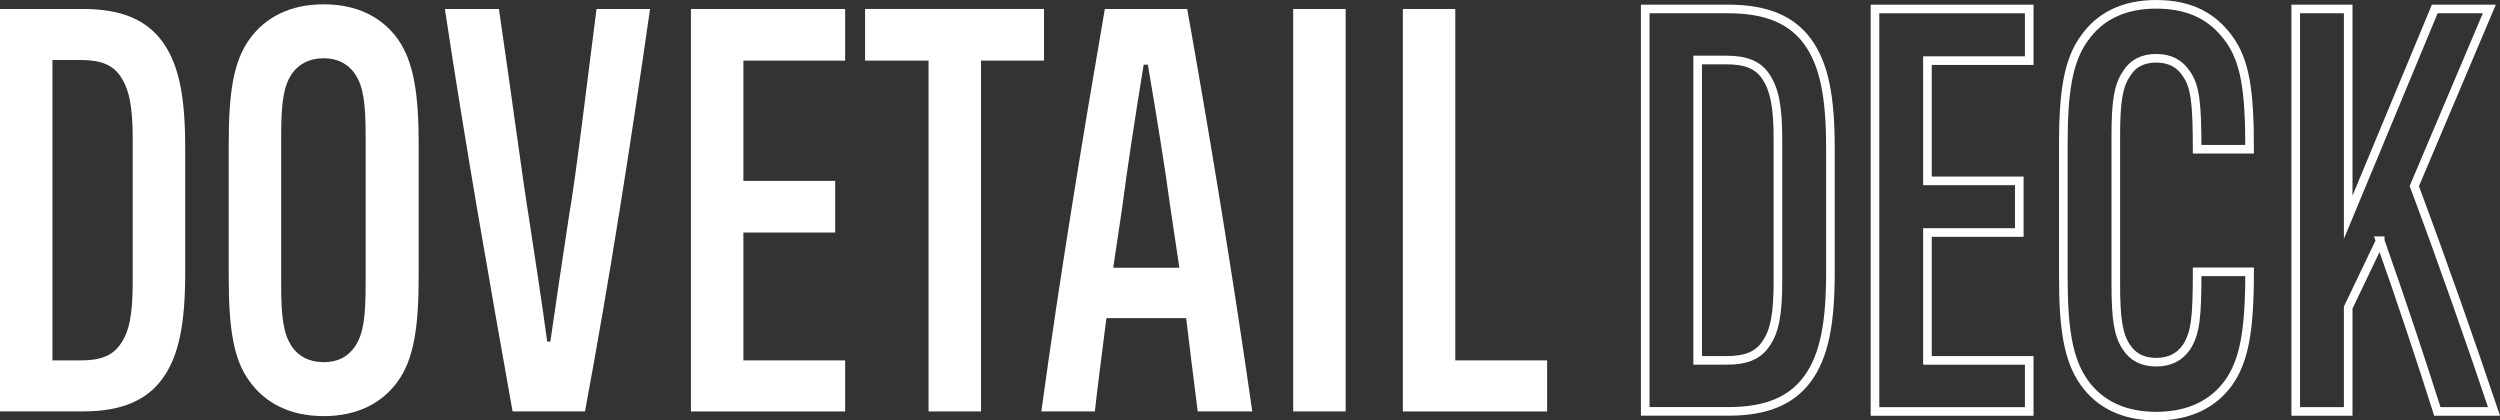
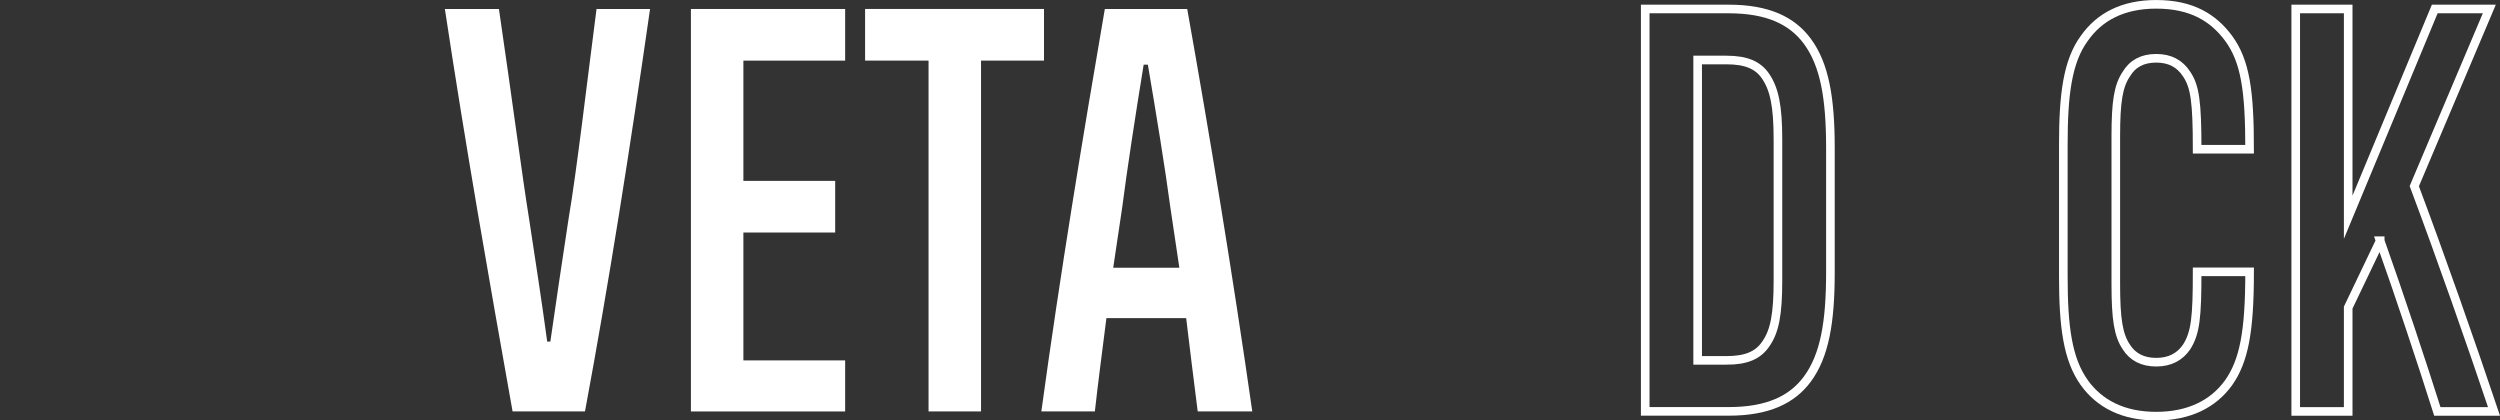
<svg xmlns="http://www.w3.org/2000/svg" id="Layer_1" data-name="Layer 1" viewBox="0 0 809.94 136.21">
  <rect x="0" y="0" width="809.94" height="136.21" fill="#333333" stroke="none" />
  <defs>
    <style>
      .cls-1 {
        fill: #fff;
      }

      .cls-2 {
        fill: none;
        stroke: #fff;
        stroke-miterlimit: 7.79;
        stroke-width: 2.79px;
      }
    </style>
  </defs>
  <path class="cls-2" d="M533.01,2.91h27.02c12.75,0,20.57,3.8,25.5,10.45,5.61,7.6,7.48,18.44,7.48,34.59v40.29c0,16.16-1.87,26.99-7.48,34.59-4.93,6.65-12.75,10.45-25.5,10.45h-27.02V2.91ZM559.35,116.76c6.46,0,10.2-1.71,12.58-5.13,3.06-4.18,4.08-9.88,4.08-20.72v-45.81c0-10.83-1.19-16.35-4.08-20.53-2.38-3.42-6.12-5.13-12.58-5.13h-9.35v97.31h9.35Z" />
-   <path class="cls-2" d="M607.45,2.91h49.97v16.73h-32.97v38.96h29.75v16.73h-29.75v41.43h32.97v16.54h-49.97V2.91h0Z" />
  <path class="cls-2" d="M675.27,123.98c-5.44-7.6-6.8-18.25-6.8-34.4v-42.95c0-15.97,1.36-26.8,6.8-34.21,4.93-7.03,12.58-11.02,23.29-11.02,11.56,0,18.53,4.37,23.46,11.02,5.44,7.41,6.8,17.11,6.8,35.92h-17c0-15.21-.68-20.34-3.4-24.33-2.21-3.42-5.44-5.13-9.86-5.13s-7.65,1.71-9.69,5.13c-2.55,3.8-3.4,8.74-3.4,20.15v47.9c0,11.4.85,16.54,3.4,20.34,2.04,3.23,5.27,4.94,9.69,4.94s7.65-1.71,9.86-4.94c2.89-4.56,3.4-9.69,3.4-24.33h17c0,19.58-1.87,28.89-6.8,35.92-4.93,6.84-12.75,10.83-23.46,10.83s-18.36-3.99-23.29-10.83h0Z" />
  <path class="cls-2" d="M771.13,77.98l-10.37,21.67v33.64h-17V2.91h17v67.47l28.04-67.47h17.68l-24.31,57.4c8.84,23.57,18.36,50.75,25.83,72.98h-18.36c-4.93-15.58-12.24-37.63-18.53-55.31h.02Z" />
-   <path class="cls-1" d="M0,2.91h27.02c12.75,0,20.57,3.8,25.5,10.45,5.61,7.6,7.48,18.44,7.48,34.59v40.29c0,16.16-1.87,26.99-7.48,34.59-4.93,6.65-12.75,10.45-25.5,10.45H0V2.9h0ZM26.34,116.76c6.46,0,10.2-1.71,12.58-5.13,3.06-4.18,4.08-9.88,4.08-20.72v-45.81c0-10.83-1.19-16.35-4.08-20.53-2.38-3.42-6.12-5.13-12.58-5.13h-9.35v97.31h9.35Z" />
-   <path class="cls-1" d="M80.9,123.6c-5.44-7.22-6.8-17.87-6.8-34.02v-42.95c0-15.97,1.36-26.61,6.8-34.02,5.1-7.03,13.09-11.21,23.97-11.21s18.87,4.18,23.97,11.21c5.27,7.41,6.8,18.06,6.8,34.02v42.95c0,16.16-1.53,26.8-6.8,34.02-5.1,7.03-13.09,11.21-23.97,11.21s-18.87-4.18-23.97-11.21ZM115.06,112.2c2.55-3.99,3.4-8.74,3.4-20.15v-47.9c0-11.4-.85-16.16-3.4-20.15-2.21-3.23-5.61-5.13-10.2-5.13s-8.16,1.9-10.37,5.13c-2.55,3.99-3.4,8.74-3.4,20.15v47.9c0,11.4.85,16.16,3.4,20.15,2.21,3.23,5.61,5.13,10.37,5.13s7.99-1.9,10.2-5.13Z" />
  <path class="cls-1" d="M144.13,2.91h17.51c4.08,27.75,7.65,54.93,9.69,67.47,1.53,9.88,4.59,30.03,5.95,40.29h1.02c1.36-9.5,4.42-30.22,5.95-40.1,2.55-14.83,5.95-44.09,9.01-67.66h17.34c-6.46,45.05-13.26,88.38-21.08,130.38h-23.46c-7.48-42-15.13-85.34-21.93-130.38h0Z" />
  <path class="cls-1" d="M223.84,2.91h49.97v16.73h-32.97v38.96h29.74v16.73h-29.74v41.43h32.97v16.54h-49.97V2.91Z" />
  <path class="cls-1" d="M300.84,19.63h-20.57V2.9h57.96v16.73h-20.4v113.66h-17V19.63h.01Z" />
  <path class="cls-1" d="M384.29,103.07h-25.84c-1.36,10.83-2.72,20.91-3.74,30.22h-17.34c6.12-44.67,13.43-88.95,20.57-130.38h26.69c7.31,41.05,14.62,85.34,21.08,130.38h-17.68c-1.36-10.45-2.55-20.53-3.74-30.22h0ZM382.08,86.73c-1.02-6.46-1.87-12.92-2.89-19.39-1.7-12.73-4.59-30.41-7.31-46.38h-1.36c-2.55,15.59-5.44,34.4-6.97,46.38-1.02,6.46-1.87,12.92-2.89,19.39h21.42Z" />
-   <path class="cls-1" d="M418.96,2.91h17v130.38h-17V2.91Z" />
-   <path class="cls-1" d="M454.48,2.91h17v113.85h29.75v16.54h-46.74V2.91h-.01Z" />
</svg>